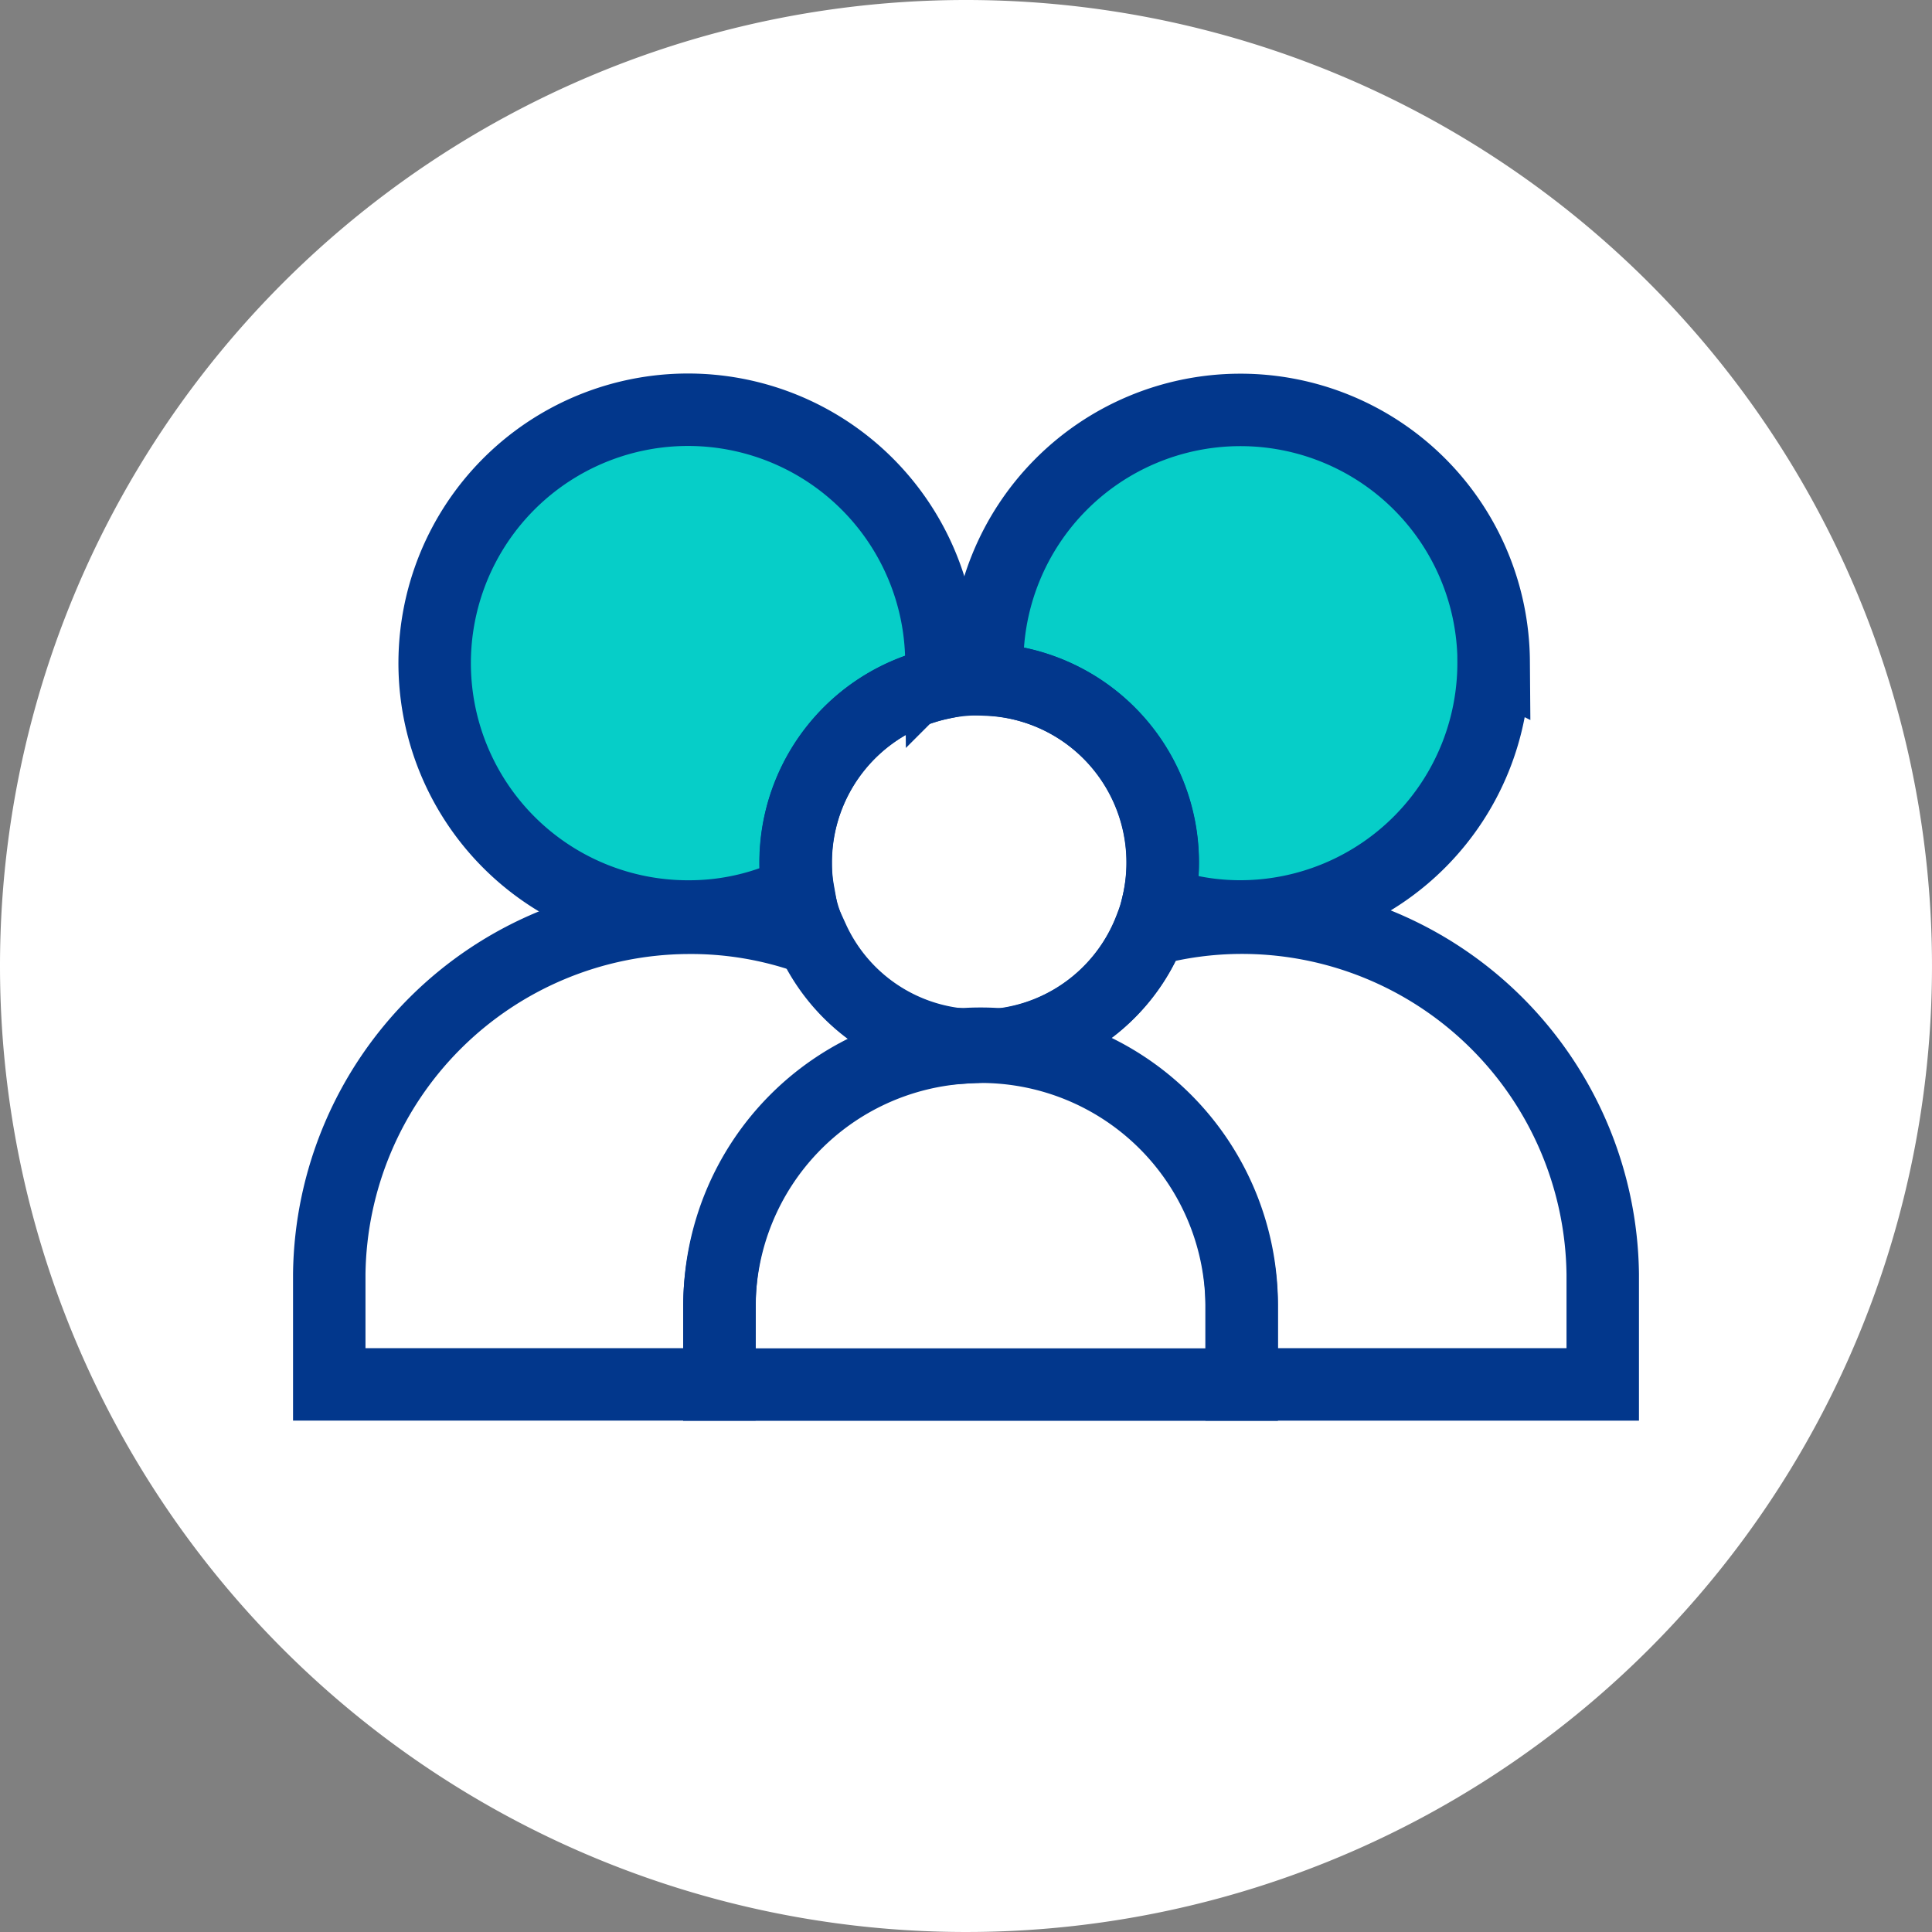
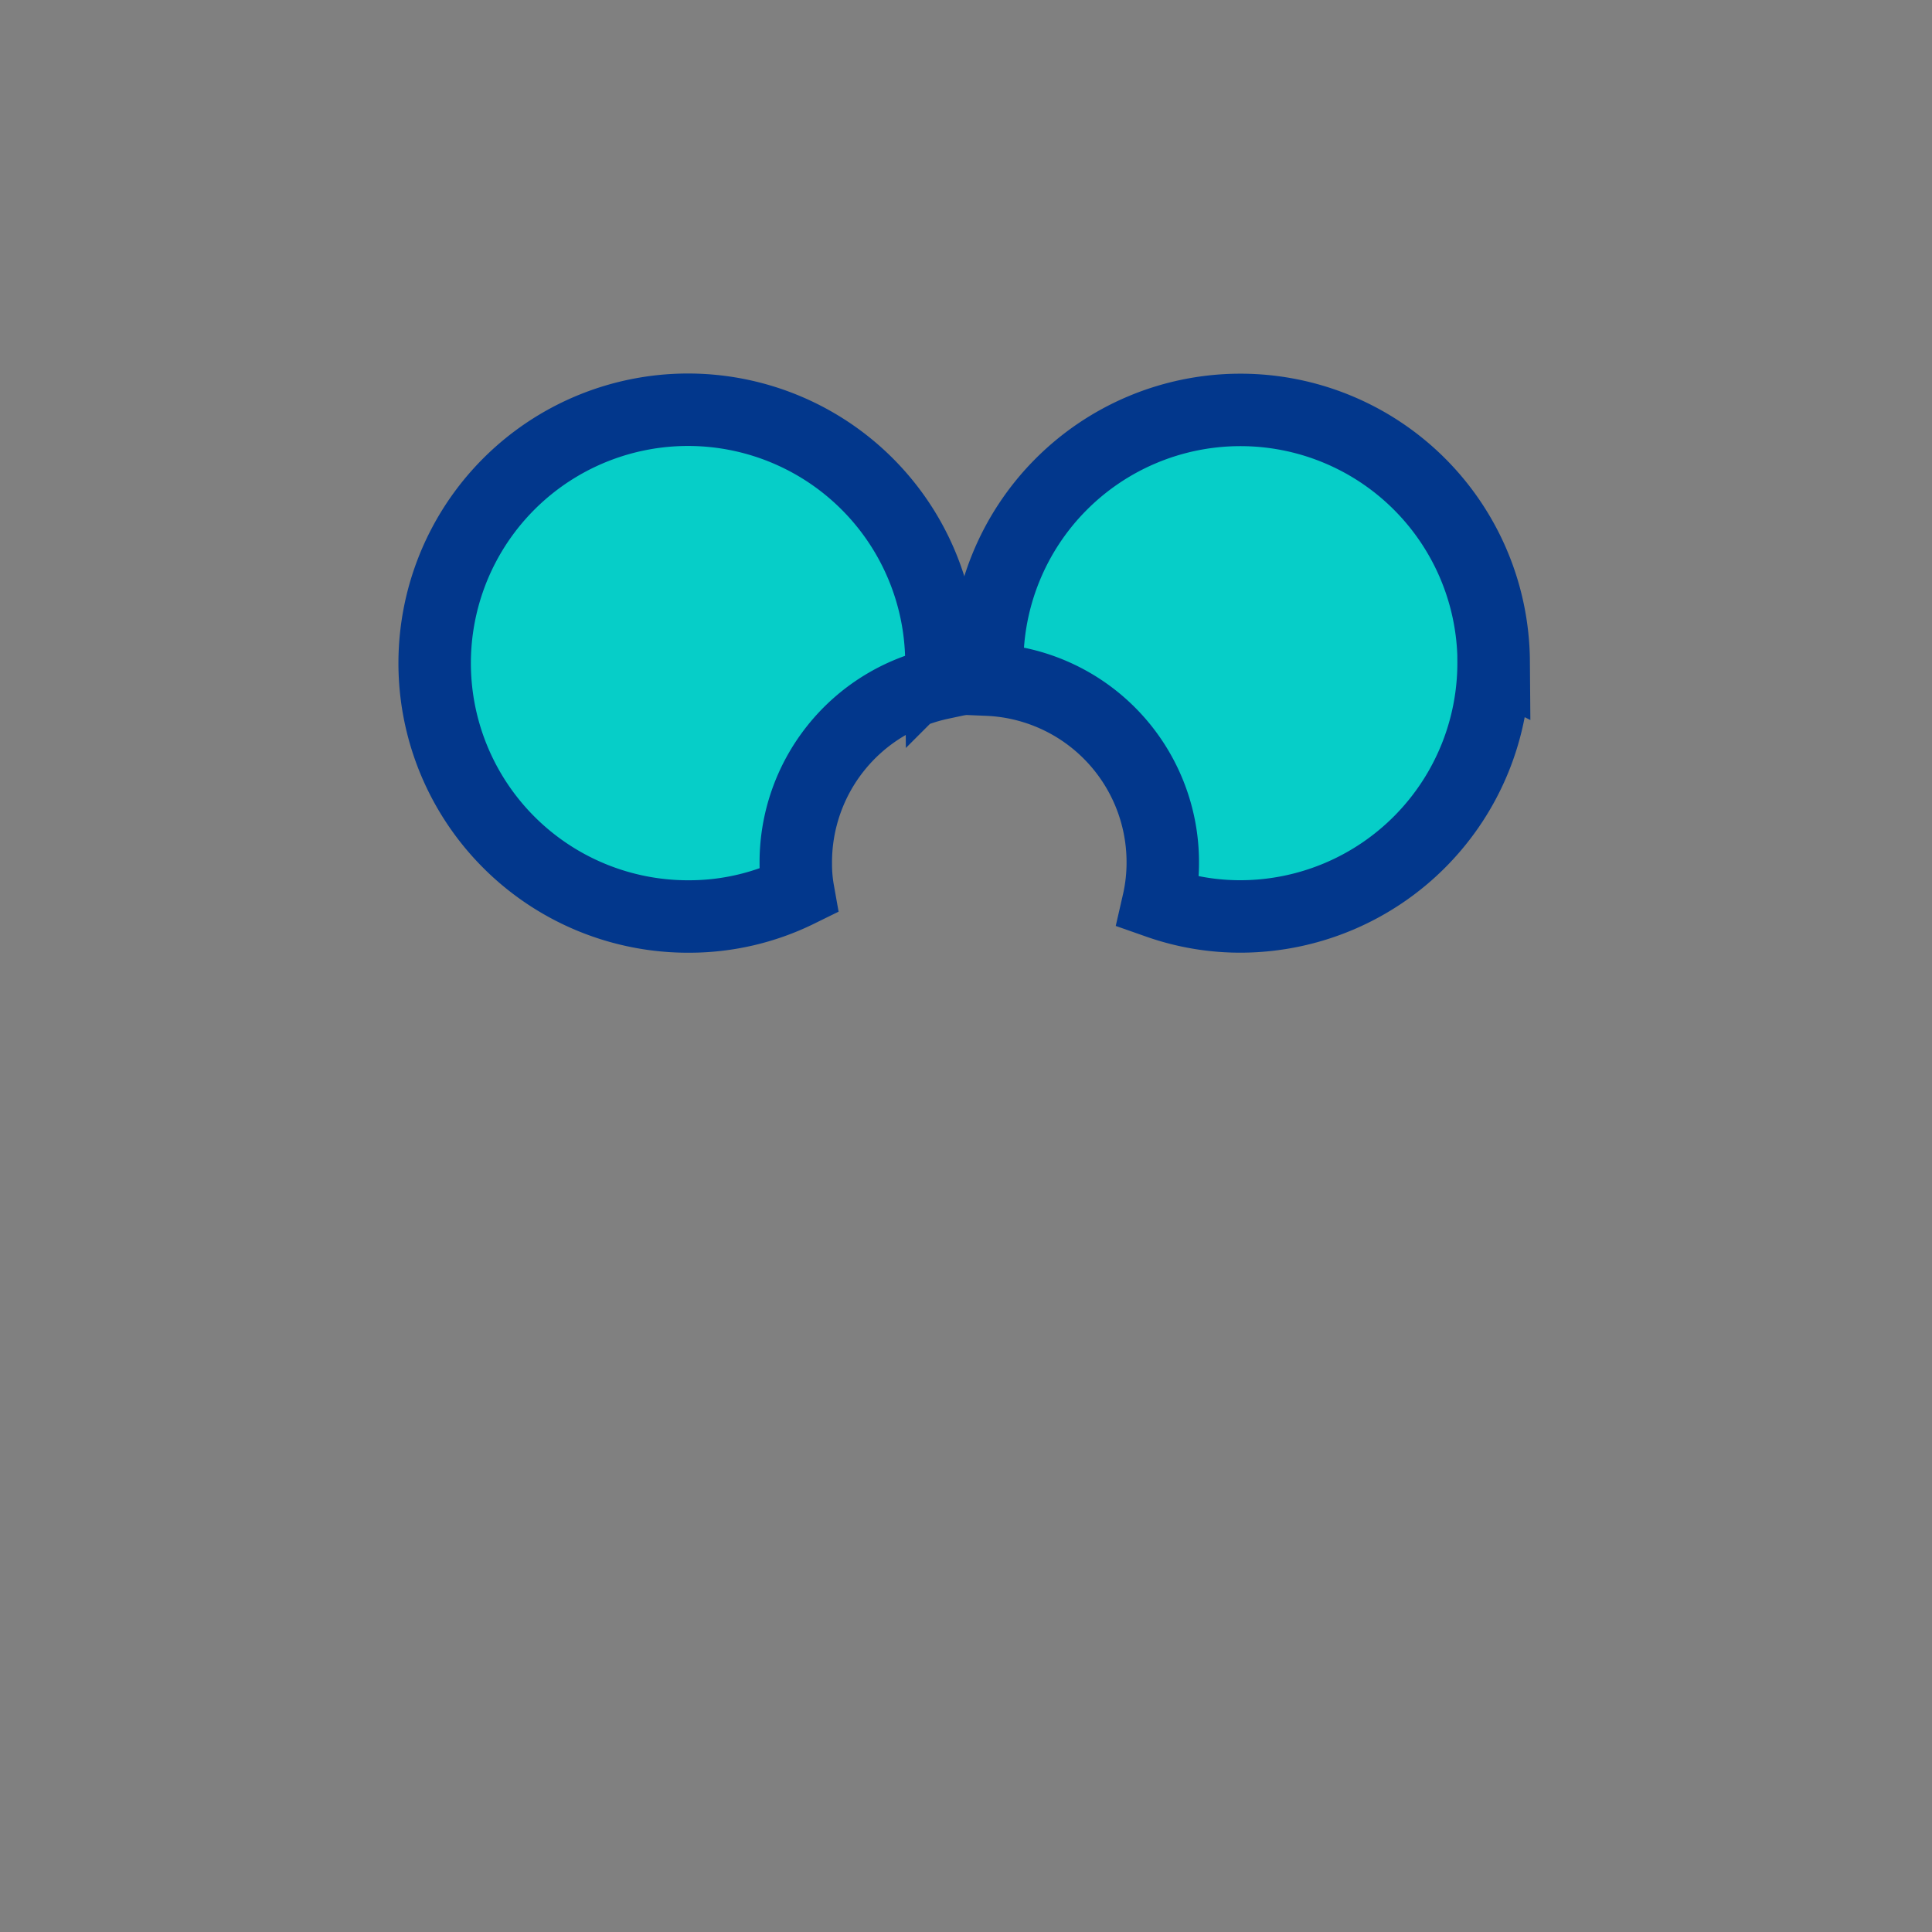
<svg xmlns="http://www.w3.org/2000/svg" width="40" height="40" viewBox="0 0 40 40">
  <rect x="0" y="0" width="40" height="40" fill="#808080" stroke="none" />
  <g id="Bouton-Icon-famille-actif" transform="translate(-153.37 -169.139)">
-     <path id="Tracé_900" data-name="Tracé 900" d="M20,0A20,20,0,1,1,0,20,20,20,0,0,1,20,0Z" transform="translate(153.37 169.139)" fill="#fff" />
    <g id="Icon-famille-etat-actif">
      <path id="Tracé_883" data-name="Tracé 883" d="M36.273,6.052a5.249,5.249,0,0,1-5.2,5.286,5.116,5.116,0,0,1-1.742-.289,3.685,3.685,0,0,0,.093-.857A3.782,3.782,0,0,0,25.8,6.435c-.005-.1-.011-.2-.011-.3a5.243,5.243,0,1,1,10.486-.082Z" transform="translate(148.02 176.775)" fill="#06cec8" stroke="#02378c" stroke-width="1.5" />
-       <path id="Tracé_884" data-name="Tracé 884" d="M38.157,27.486v2.283H30.681V28.119a5.4,5.4,0,0,0-5.451-5.341c-.093,0-.186.005-.273.011A.166.166,0,0,1,25,22.746a2.375,2.375,0,0,0,.279.011,3.781,3.781,0,0,0,3.5-2.4,7.387,7.387,0,0,1,1.851-.251A7.472,7.472,0,0,1,38.157,27.486Z" transform="translate(148.396 168.033)" fill="none" stroke="#02378c" stroke-width="1.5" />
      <path id="Tracé_885" data-name="Tracé 885" d="M15.343,6.052q0,.229-.016.459a3.79,3.79,0,0,0-3,3.741,3.17,3.17,0,0,0,.049.563,5.11,5.11,0,0,1-2.234.524,5.246,5.246,0,1,1,5.2-5.286Z" transform="translate(157.519 176.775)" fill="#06cec8" stroke="#02378c" stroke-width="1.5" />
-       <path id="Tracé_886" data-name="Tracé 886" d="M14.048,22.789a5.4,5.4,0,0,0-5.123,5.33v1.649H.848V27.486a7.468,7.468,0,0,1,7.411-7.378,7.329,7.329,0,0,1,2.6.448h.005A3.758,3.758,0,0,0,14,22.74C14.021,22.757,14.031,22.773,14.048,22.789Z" transform="translate(159.339 168.033)" fill="none" stroke="#02378c" stroke-width="1.5" />
-       <path id="Tracé_887" data-name="Tracé 887" d="M26.133,14.827a3.8,3.8,0,1,1-3.826-3.766A3.8,3.8,0,0,1,26.133,14.827Z" transform="translate(151.308 172.139)" fill="none" stroke="#02378c" stroke-width="1.5" />
-       <path id="Tracé_888" data-name="Tracé 888" d="M15.639,31.989H26.452V30.337a5.405,5.405,0,0,0-10.81,0Z" transform="translate(152.626 165.816)" fill="none" stroke="#02378c" stroke-width="1.5" />
    </g>
  </g>
</svg>